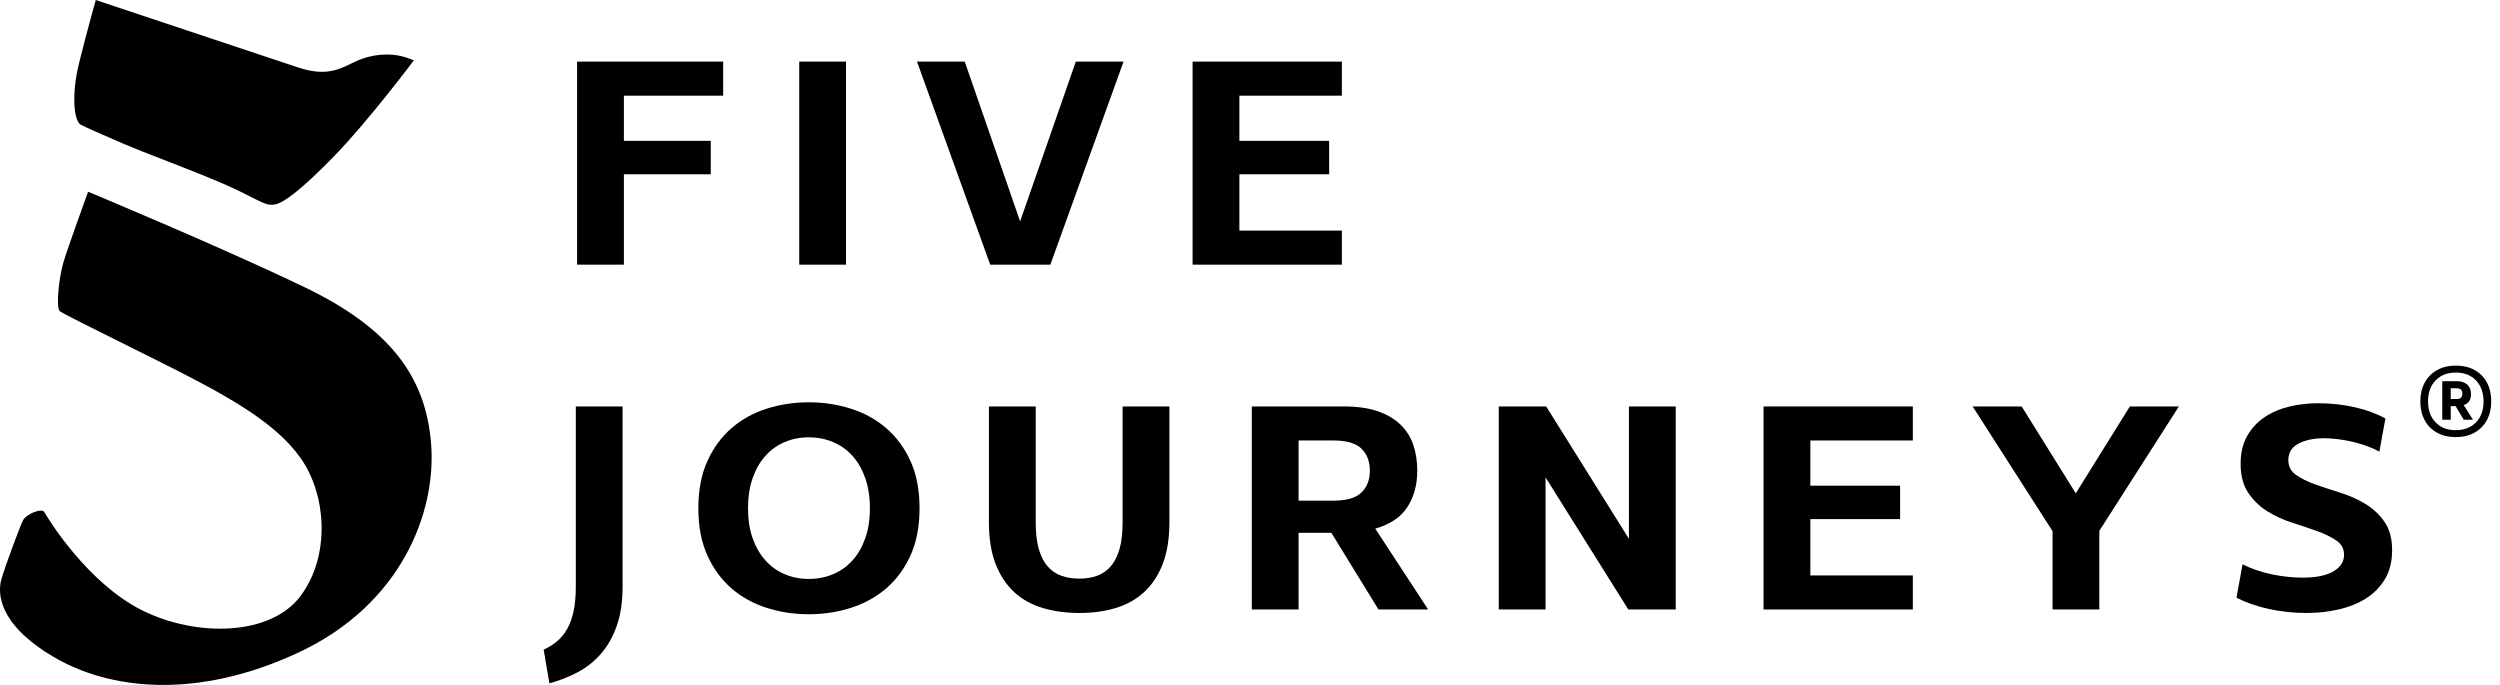
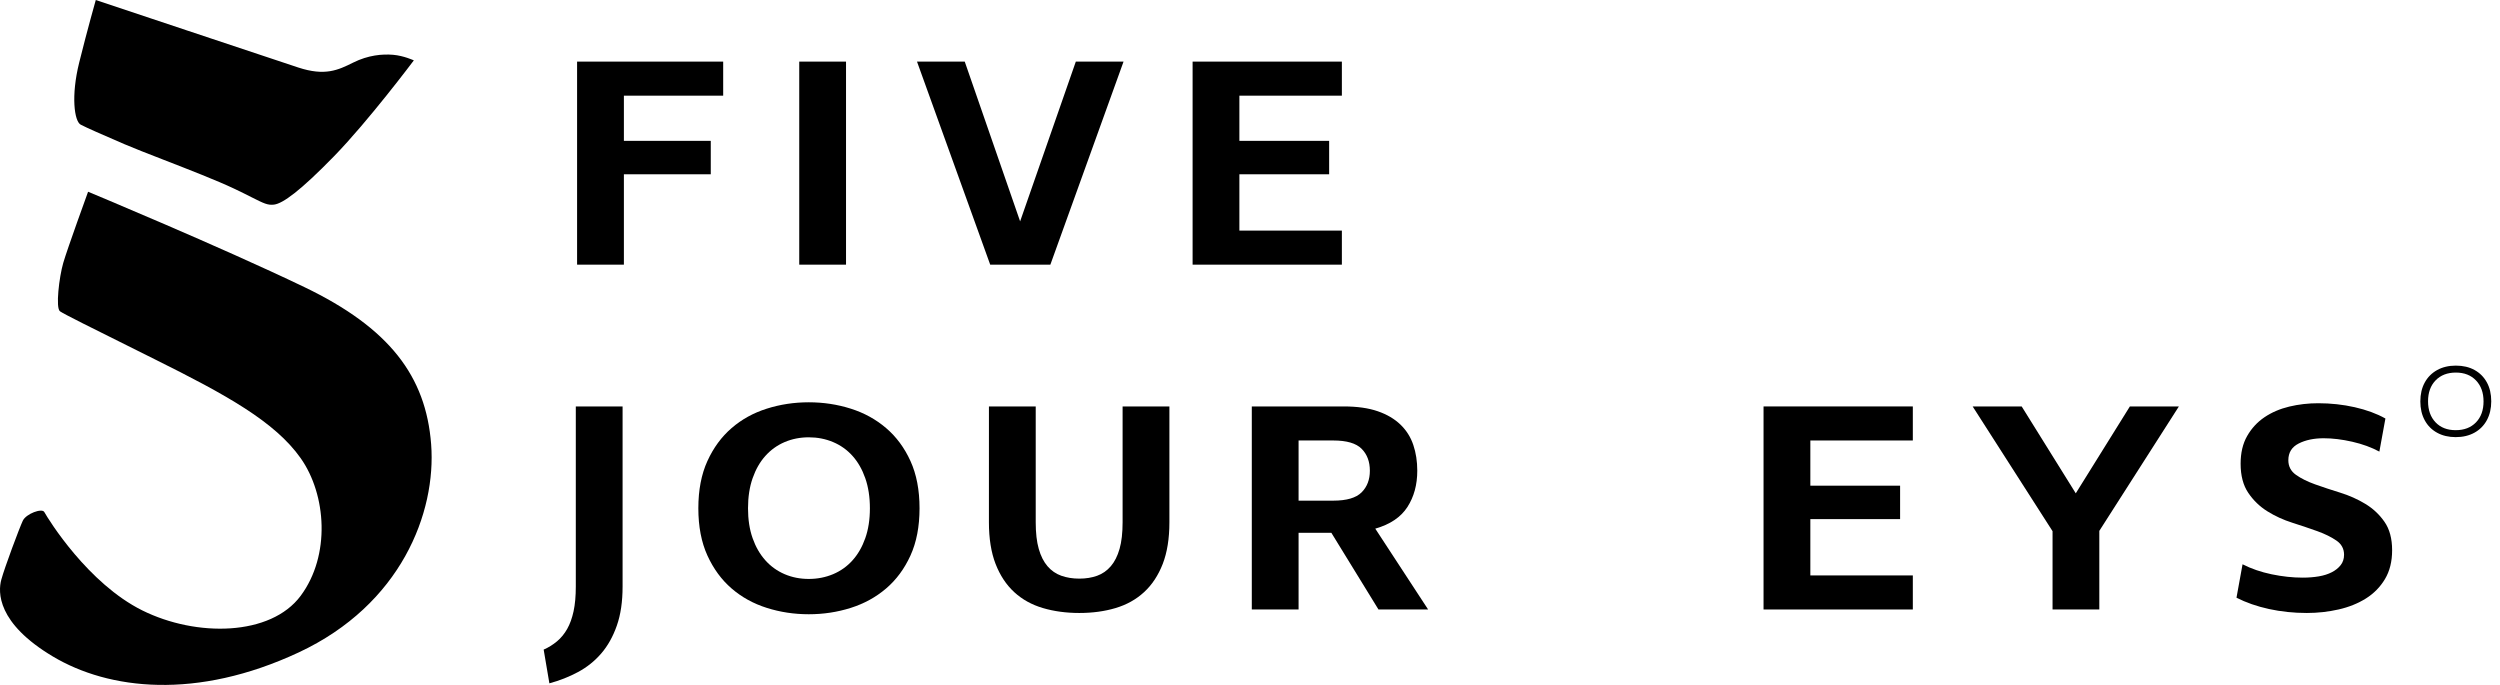
<svg xmlns="http://www.w3.org/2000/svg" width="146" height="40" viewBox="0 0 146 40" fill="none">
  <path d="M5.594 0C5.594 0 15.882 3.438 17.427 3.945C18.974 4.451 19.735 4.1 20.622 3.657C21.509 3.214 22.329 3.149 22.955 3.2C23.581 3.253 24.168 3.526 24.168 3.526C24.168 3.526 21.508 7.072 19.513 9.12C17.519 11.167 16.514 11.884 16.006 11.949C15.639 11.996 15.407 11.879 14.704 11.525C14.436 11.389 14.099 11.219 13.659 11.011C12.692 10.551 11.024 9.902 9.567 9.336C8.629 8.971 7.778 8.641 7.257 8.416C5.928 7.842 5.093 7.477 4.715 7.281C4.337 7.086 4.141 5.6 4.624 3.657C5.107 1.714 5.594 0 5.594 0Z" fill="black" />
  <path d="M2.586 29.901C2.84 30.357 5.145 34.077 8.31 35.648C11.476 37.219 15.809 37.152 17.56 34.795C19.311 32.437 19.064 28.89 17.56 26.758C16.056 24.625 13.204 23.053 9.051 20.988C4.898 18.923 3.775 18.361 3.506 18.182C3.236 18.002 3.455 16.18 3.693 15.357C3.931 14.534 5.144 11.198 5.144 11.198C5.144 11.198 12.811 14.382 17.772 16.765C22.732 19.148 24.876 21.963 25.179 25.948C25.483 29.934 23.425 35.306 17.447 38.1C11.469 40.893 6.357 40.287 3.087 38.338C-0.184 36.388 -0.119 34.569 0.076 33.854C0.27 33.139 1.137 30.821 1.332 30.41C1.527 29.999 2.453 29.663 2.586 29.901Z" fill="black" />
  <path d="M58.143 32.936C57.883 32.267 57.753 31.455 57.753 30.501L57.754 23.736H60.486V30.501C60.486 31.121 60.544 31.638 60.663 32.053C60.78 32.469 60.951 32.806 61.174 33.067C61.397 33.327 61.666 33.512 61.982 33.624C62.298 33.736 62.648 33.792 63.032 33.792C63.416 33.792 63.763 33.736 64.073 33.624C64.383 33.513 64.649 33.327 64.872 33.067C65.095 32.806 65.265 32.469 65.383 32.053C65.501 31.638 65.56 31.121 65.56 30.501V23.736H68.293V30.501C68.293 31.455 68.162 32.267 67.902 32.936C67.641 33.605 67.279 34.153 66.814 34.581C66.35 35.008 65.795 35.318 65.151 35.51C64.506 35.703 63.8 35.798 63.032 35.798C62.263 35.798 61.554 35.702 60.904 35.51C60.253 35.318 59.696 35.008 59.231 34.581C58.766 34.153 58.404 33.605 58.143 32.936Z" fill="black" />
  <path fill-rule="evenodd" clip-rule="evenodd" d="M42.726 34.367C42.137 33.859 41.667 33.218 41.313 32.443C40.96 31.669 40.783 30.749 40.783 29.683C40.783 28.617 40.96 27.698 41.313 26.923C41.666 26.149 42.137 25.508 42.726 25C43.314 24.491 43.999 24.113 44.779 23.866C45.56 23.618 46.378 23.494 47.233 23.494C48.087 23.494 48.905 23.618 49.686 23.866C50.466 24.113 51.154 24.491 51.749 25C52.344 25.508 52.818 26.148 53.171 26.923C53.524 27.698 53.701 28.617 53.701 29.683C53.701 30.749 53.524 31.669 53.171 32.443C52.818 33.218 52.344 33.858 51.749 34.367C51.154 34.875 50.466 35.253 49.686 35.5C48.905 35.748 48.087 35.872 47.233 35.872C46.378 35.872 45.56 35.748 44.779 35.5C43.999 35.253 43.314 34.875 42.726 34.367ZM49.789 32.722C50.105 32.369 50.353 31.939 50.532 31.431C50.712 30.922 50.802 30.34 50.802 29.684C50.802 29.027 50.712 28.442 50.532 27.927C50.353 27.414 50.105 26.98 49.789 26.627C49.473 26.273 49.094 26.004 48.655 25.818C48.215 25.632 47.741 25.539 47.233 25.539C46.725 25.539 46.254 25.633 45.821 25.818C45.387 26.004 45.012 26.274 44.696 26.627C44.38 26.979 44.133 27.413 43.953 27.927C43.773 28.442 43.684 29.027 43.684 29.684C43.684 30.34 43.773 30.922 43.953 31.431C44.132 31.939 44.38 32.369 44.696 32.722C45.013 33.076 45.387 33.345 45.821 33.531C46.254 33.717 46.725 33.81 47.233 33.81C47.741 33.81 48.215 33.716 48.655 33.531C49.095 33.345 49.473 33.076 49.789 32.722Z" fill="black" />
  <path d="M33.627 23.736H36.359V34.257C36.359 35.136 36.248 35.895 36.024 36.533C35.801 37.171 35.498 37.714 35.114 38.16C34.73 38.606 34.277 38.968 33.757 39.247C33.237 39.526 32.679 39.746 32.084 39.907L31.75 37.937C32.035 37.812 32.294 37.651 32.53 37.453C32.766 37.255 32.964 37.013 33.125 36.728C33.286 36.443 33.41 36.099 33.497 35.697C33.584 35.294 33.627 34.813 33.627 34.256V23.736Z" fill="black" />
  <path fill-rule="evenodd" clip-rule="evenodd" d="M73.105 23.736V35.594H75.837V31.115H77.751L80.503 35.594H83.402L80.316 30.873C81.184 30.625 81.809 30.204 82.193 29.609C82.577 29.014 82.769 28.308 82.769 27.49C82.769 26.945 82.692 26.443 82.537 25.985C82.383 25.526 82.132 25.13 81.785 24.795C81.437 24.461 80.994 24.2 80.455 24.015C79.917 23.829 79.257 23.736 78.476 23.736H73.105ZM77.863 25.724C78.644 25.724 79.195 25.885 79.517 26.207C79.839 26.53 80 26.957 80 27.49C80 28.01 79.84 28.432 79.517 28.754C79.194 29.077 78.644 29.238 77.863 29.238H75.837V25.725L77.863 25.724Z" fill="black" />
  <path d="M110.966 30.316H105.724V33.605H111.709V35.594H102.991V23.736H111.709V25.724H105.724V28.364H110.966V30.316Z" fill="black" />
-   <path d="M90.26 35.594H87.528V23.736H90.297L95.129 31.467V23.736H97.862V35.594H95.093L90.26 27.88V35.594Z" fill="black" />
  <path d="M127.247 23.736H124.385L121.225 28.81L118.066 23.736H115.203L119.869 31.021V35.594H122.6V31.003L127.247 23.736Z" fill="black" />
  <path d="M132.507 35.566C131.8 35.411 131.169 35.191 130.611 34.906L130.965 32.954C131.472 33.213 132.04 33.409 132.665 33.539C133.29 33.669 133.895 33.734 134.477 33.734C134.812 33.734 135.125 33.709 135.416 33.66C135.707 33.611 135.961 33.53 136.178 33.418C136.394 33.307 136.567 33.168 136.698 33C136.828 32.833 136.893 32.632 136.893 32.396C136.893 32.05 136.744 31.773 136.447 31.569C136.15 31.364 135.778 31.181 135.332 31.02C134.885 30.86 134.399 30.696 133.872 30.528C133.346 30.361 132.859 30.138 132.413 29.859C131.967 29.581 131.595 29.221 131.298 28.781C131.001 28.342 130.852 27.775 130.852 27.081C130.852 26.448 130.978 25.91 131.233 25.464C131.487 25.018 131.824 24.652 132.245 24.367C132.667 24.082 133.15 23.875 133.695 23.744C134.24 23.614 134.804 23.549 135.387 23.549C136.118 23.549 136.827 23.626 137.515 23.781C138.202 23.937 138.8 24.156 139.308 24.441L138.955 26.374C138.496 26.127 137.97 25.934 137.375 25.798C136.78 25.662 136.222 25.594 135.702 25.594C135.132 25.594 134.646 25.696 134.243 25.901C133.84 26.105 133.639 26.43 133.639 26.877C133.639 27.236 133.788 27.521 134.085 27.731C134.383 27.942 134.757 28.128 135.21 28.289C135.663 28.451 136.149 28.611 136.669 28.772C137.19 28.933 137.676 29.15 138.129 29.423C138.581 29.695 138.956 30.045 139.253 30.473C139.551 30.9 139.7 31.455 139.7 32.136C139.7 32.793 139.56 33.354 139.281 33.819C139.003 34.283 138.631 34.661 138.166 34.953C137.701 35.244 137.168 35.458 136.567 35.594C135.967 35.73 135.35 35.798 134.718 35.798C133.95 35.798 133.213 35.721 132.507 35.566Z" fill="black" />
  <path d="M36.435 10.178H41.509V8.226H36.435V5.587H42.234V3.598H33.702V15.456H36.435V10.178Z" fill="black" />
  <path d="M53.553 3.598H56.341L59.575 12.928L62.828 3.598H65.615L61.341 15.456H57.828L53.553 3.598Z" fill="black" />
  <path d="M49.408 15.456H46.676V3.598H49.408V15.456Z" fill="black" />
  <path d="M72.38 10.178H77.622V8.226H72.38V5.587H78.365V3.598H69.648V15.456H78.365V13.467H72.38V10.178Z" fill="black" />
-   <path fill-rule="evenodd" clip-rule="evenodd" d="M142.628 22.261V24.512H143.123V23.718H143.406L143.882 24.512H144.421L143.882 23.655C144.165 23.567 144.306 23.352 144.306 23.011C144.306 22.775 144.232 22.591 144.085 22.459C143.938 22.326 143.735 22.261 143.476 22.261H142.628ZM143.122 22.676H143.484C143.697 22.676 143.802 22.782 143.802 22.994C143.802 23.2 143.696 23.303 143.484 23.303H143.122V22.676Z" fill="black" />
  <path fill-rule="evenodd" clip-rule="evenodd" d="M142.328 25.272C142.64 25.443 143.002 25.528 143.414 25.528C143.831 25.528 144.197 25.441 144.509 25.268C144.821 25.095 145.063 24.851 145.233 24.536C145.404 24.221 145.489 23.855 145.489 23.436C145.489 23.013 145.404 22.644 145.233 22.332C145.062 22.02 144.822 21.779 144.513 21.608C144.204 21.437 143.84 21.352 143.423 21.352C143.005 21.352 142.64 21.439 142.328 21.612C142.016 21.786 141.774 22.029 141.604 22.341C141.433 22.653 141.348 23.021 141.348 23.445C141.348 23.863 141.433 24.229 141.604 24.544C141.775 24.859 142.016 25.101 142.328 25.272ZM144.597 24.667C144.303 24.97 143.909 25.122 143.414 25.122C142.919 25.122 142.526 24.969 142.235 24.663C141.944 24.357 141.798 23.947 141.798 23.436C141.798 22.924 141.946 22.516 142.24 22.213C142.534 21.91 142.928 21.758 143.423 21.758C143.912 21.758 144.303 21.91 144.597 22.216C144.891 22.522 145.039 22.932 145.039 23.444C145.039 23.956 144.891 24.363 144.597 24.667Z" fill="black" />
</svg>